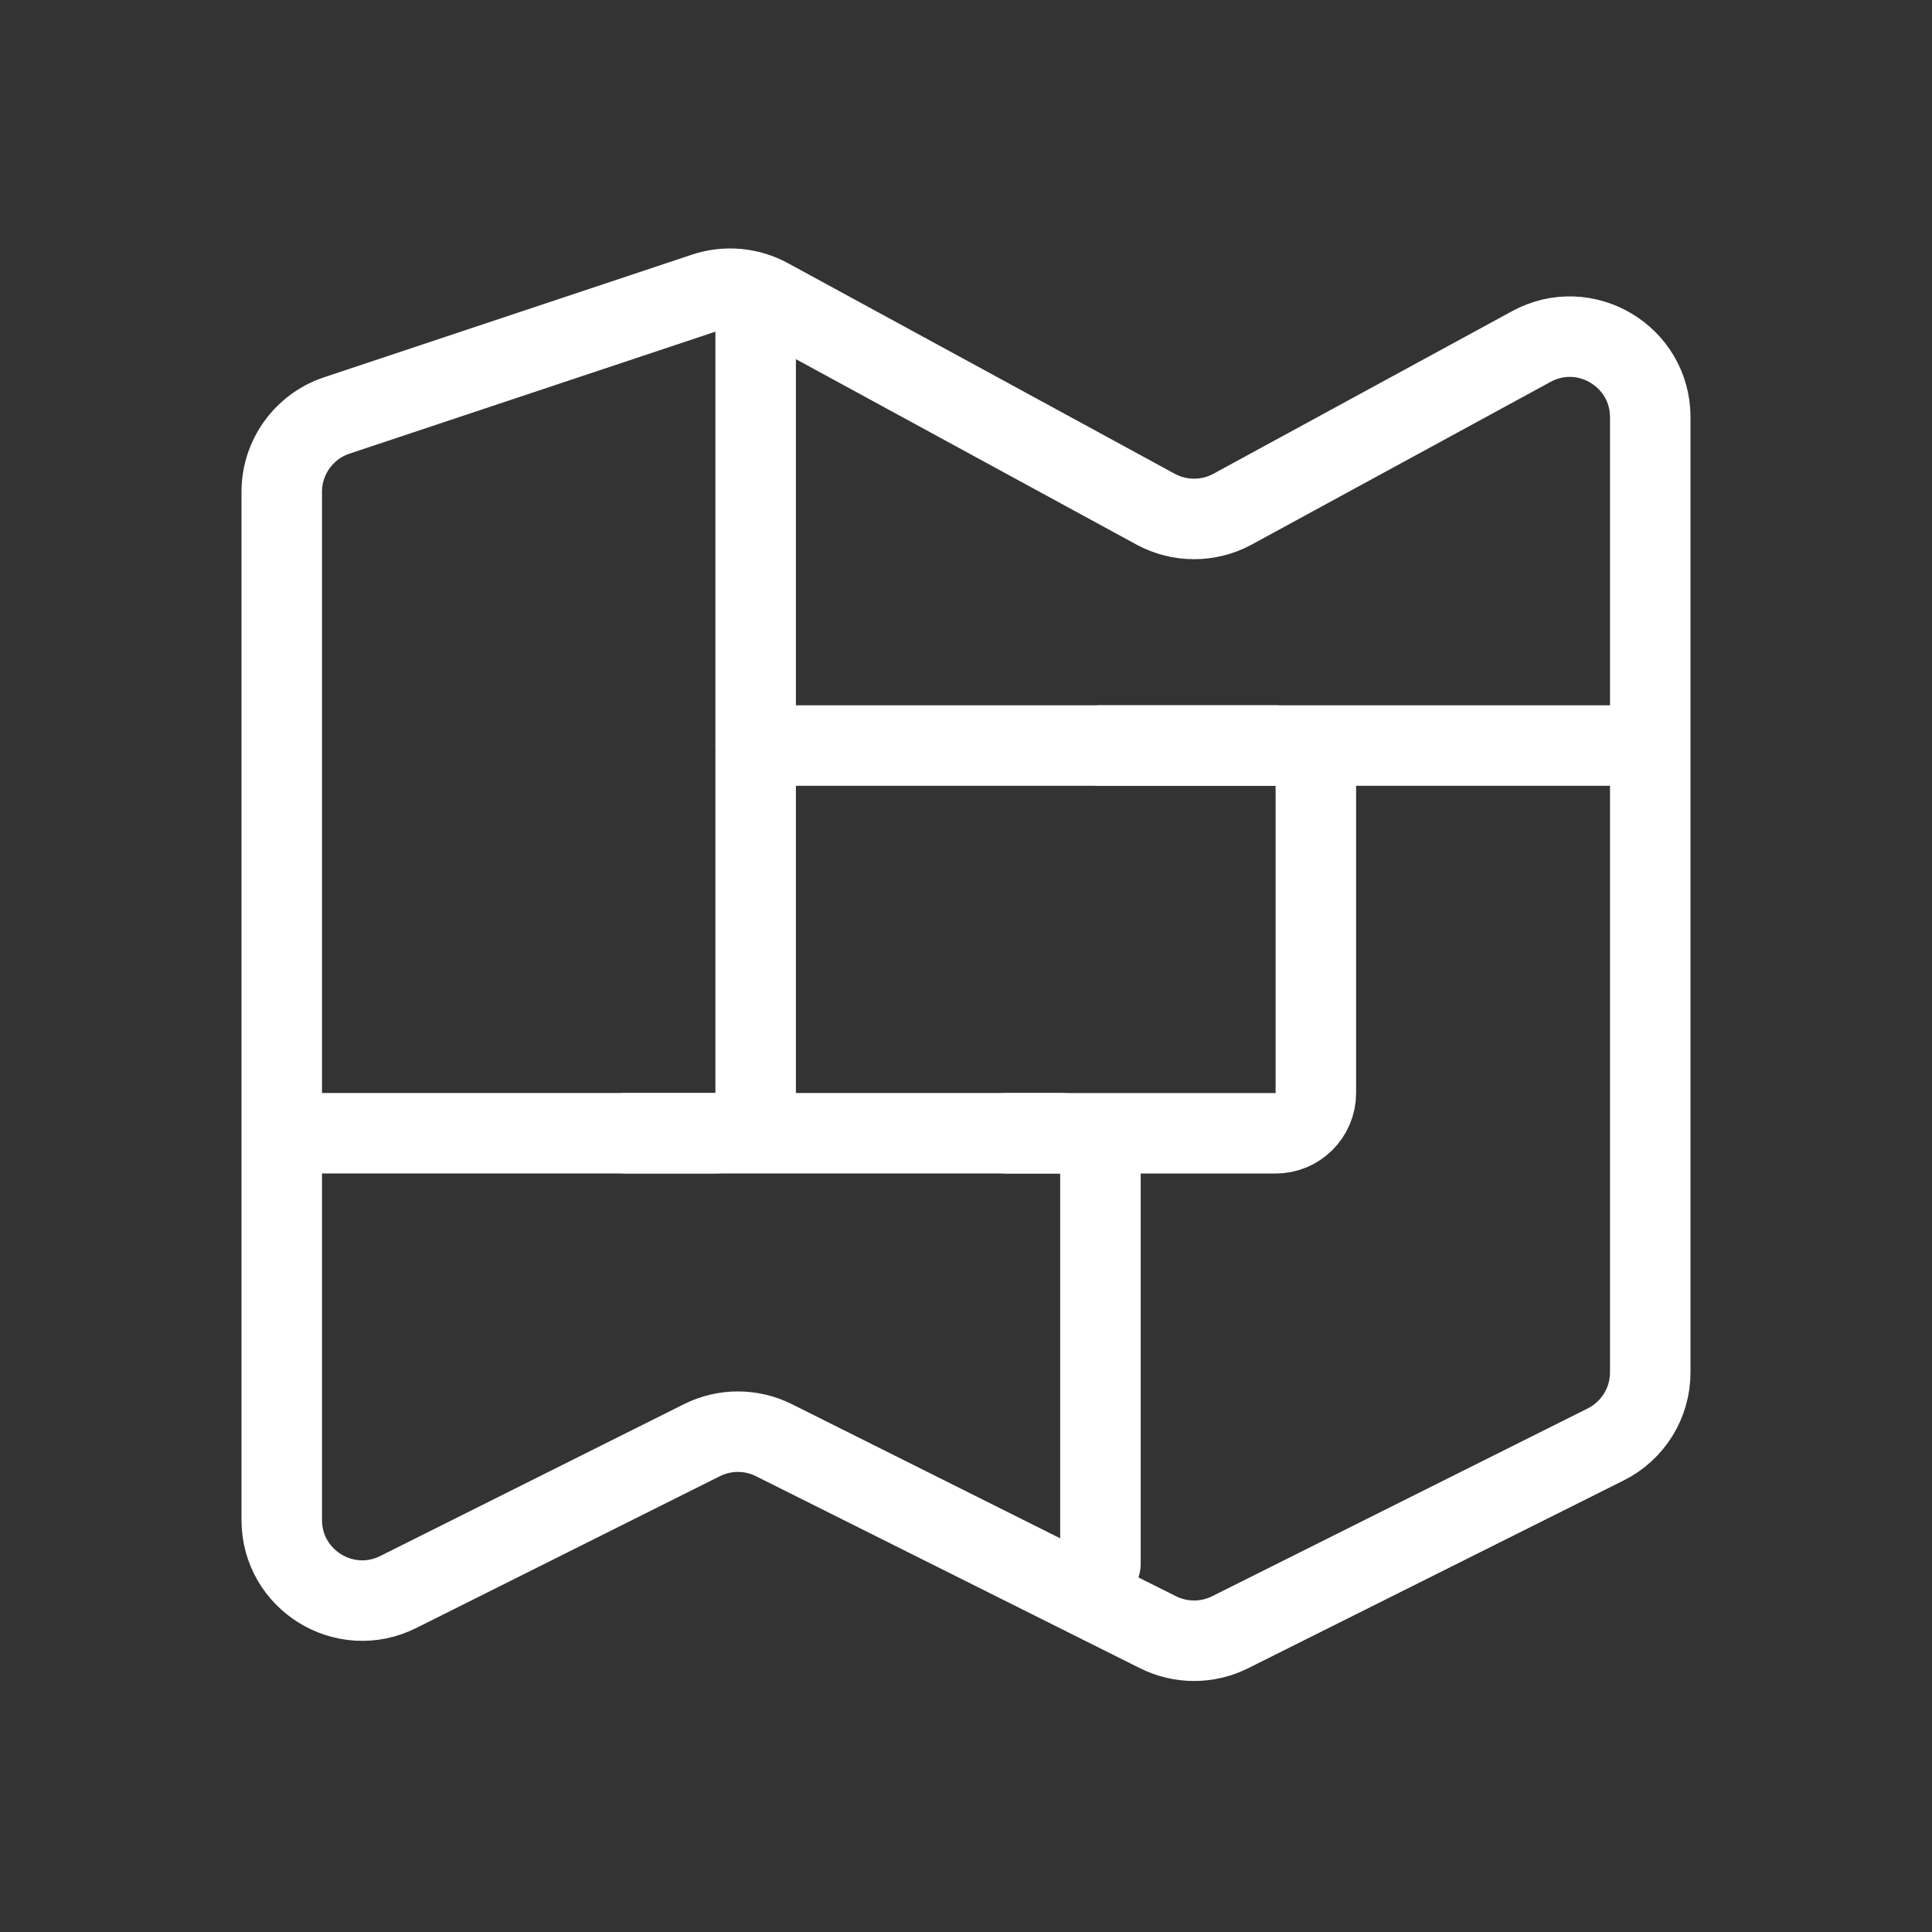
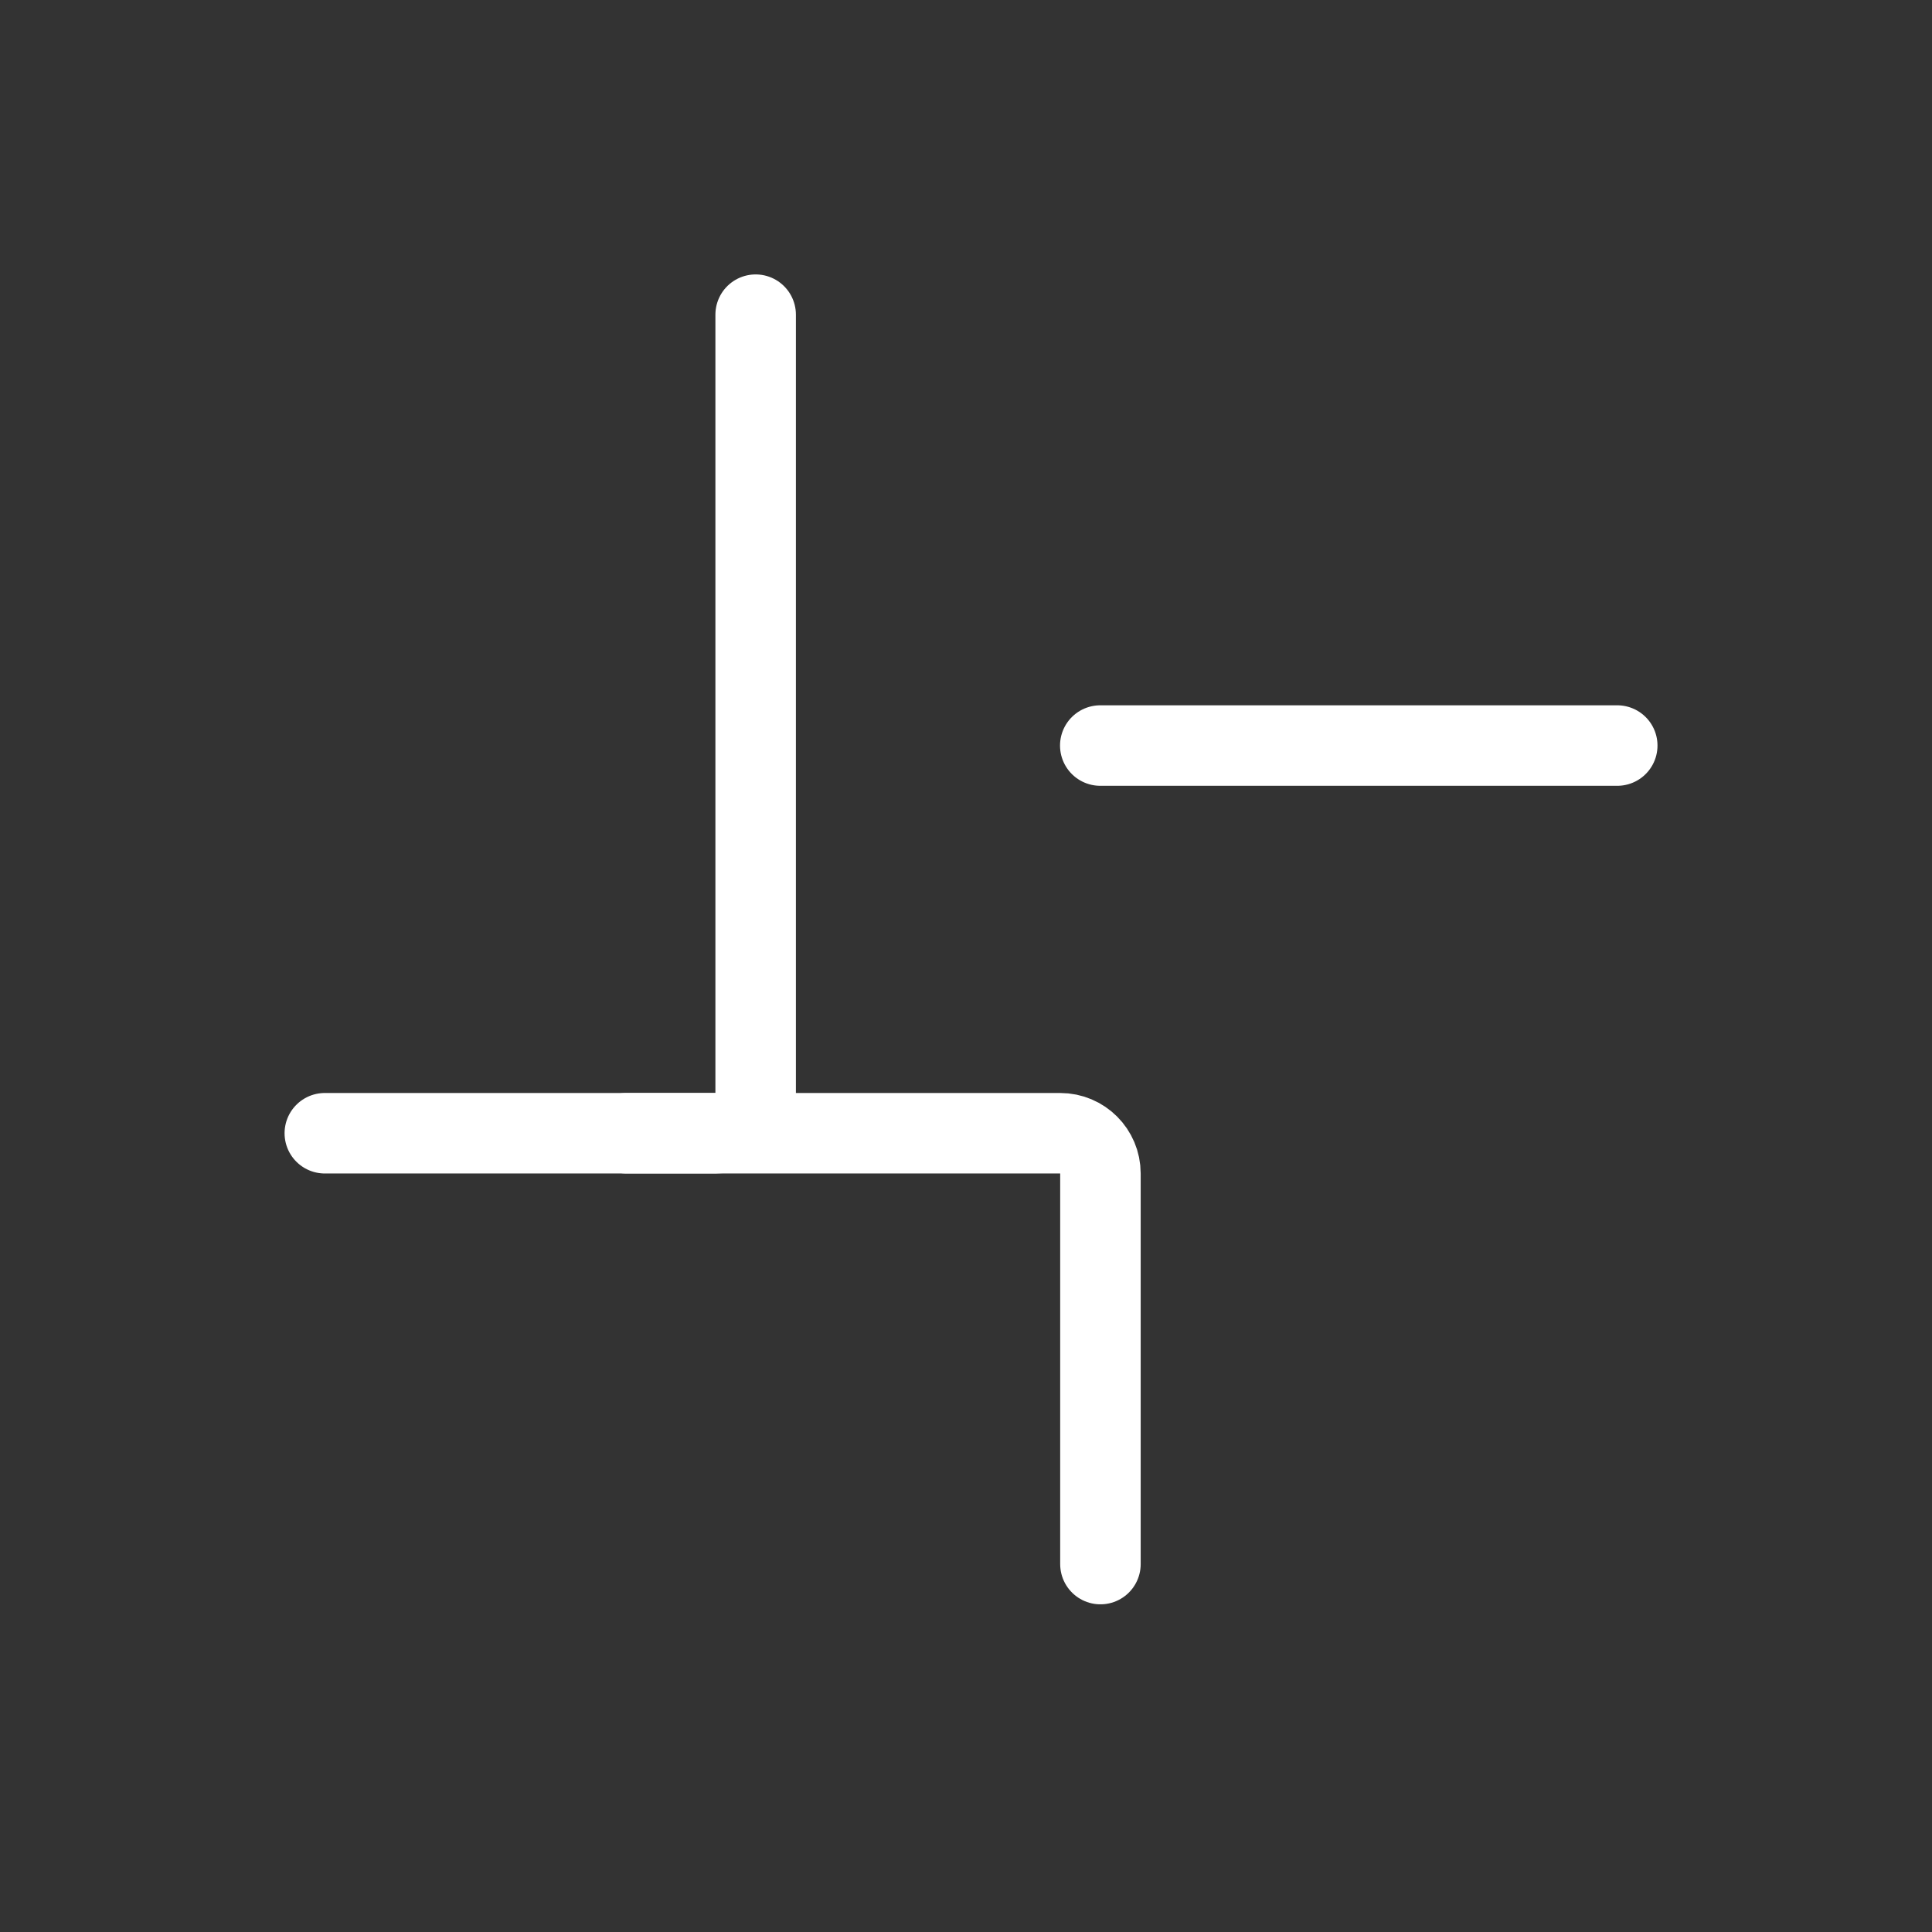
<svg xmlns="http://www.w3.org/2000/svg" width="48" height="48" viewBox="0 0 48 48" fill="none">
  <rect x="0" y="0" width="48" height="48" fill="#333333" stroke="none" />
-   <path d="M7 37.764V12.219C7 11.358 7.551 10.594 8.368 10.322L17.508 7.275C18.035 7.1 18.61 7.151 19.097 7.416L28.71 12.65C29.307 12.974 30.027 12.974 30.623 12.65L38.044 8.61C39.376 7.884 41 8.849 41 10.366V34.097C41 34.855 40.572 35.547 39.894 35.886L30.561 40.553C29.998 40.834 29.335 40.834 28.772 40.553L19.228 35.781C18.665 35.499 18.002 35.499 17.439 35.781L9.894 39.553C8.565 40.218 7 39.251 7 37.764Z" stroke="white" stroke-width="2" stroke-linecap="round" stroke-linejoin="round" />
  <path d="M18.774 7.818V27.155C18.774 27.708 18.326 28.155 17.774 28.155H8.07" stroke="white" stroke-width="2" stroke-linecap="round" stroke-linejoin="round" />
  <path d="M15.566 28.155H26.34C26.893 28.155 27.34 28.603 27.34 29.155V38.859" stroke="white" stroke-width="2" stroke-linecap="round" stroke-linejoin="round" />
-   <path d="M25.015 28.156H31.692C32.244 28.156 32.692 27.708 32.692 27.156V19.523C32.692 18.97 32.244 18.523 31.692 18.523H18.777" stroke="white" stroke-width="2" stroke-linecap="round" stroke-linejoin="round" />
  <path d="M27.336 18.523L40.18 18.523" stroke="white" stroke-width="2" stroke-linecap="round" stroke-linejoin="round" />
</svg>